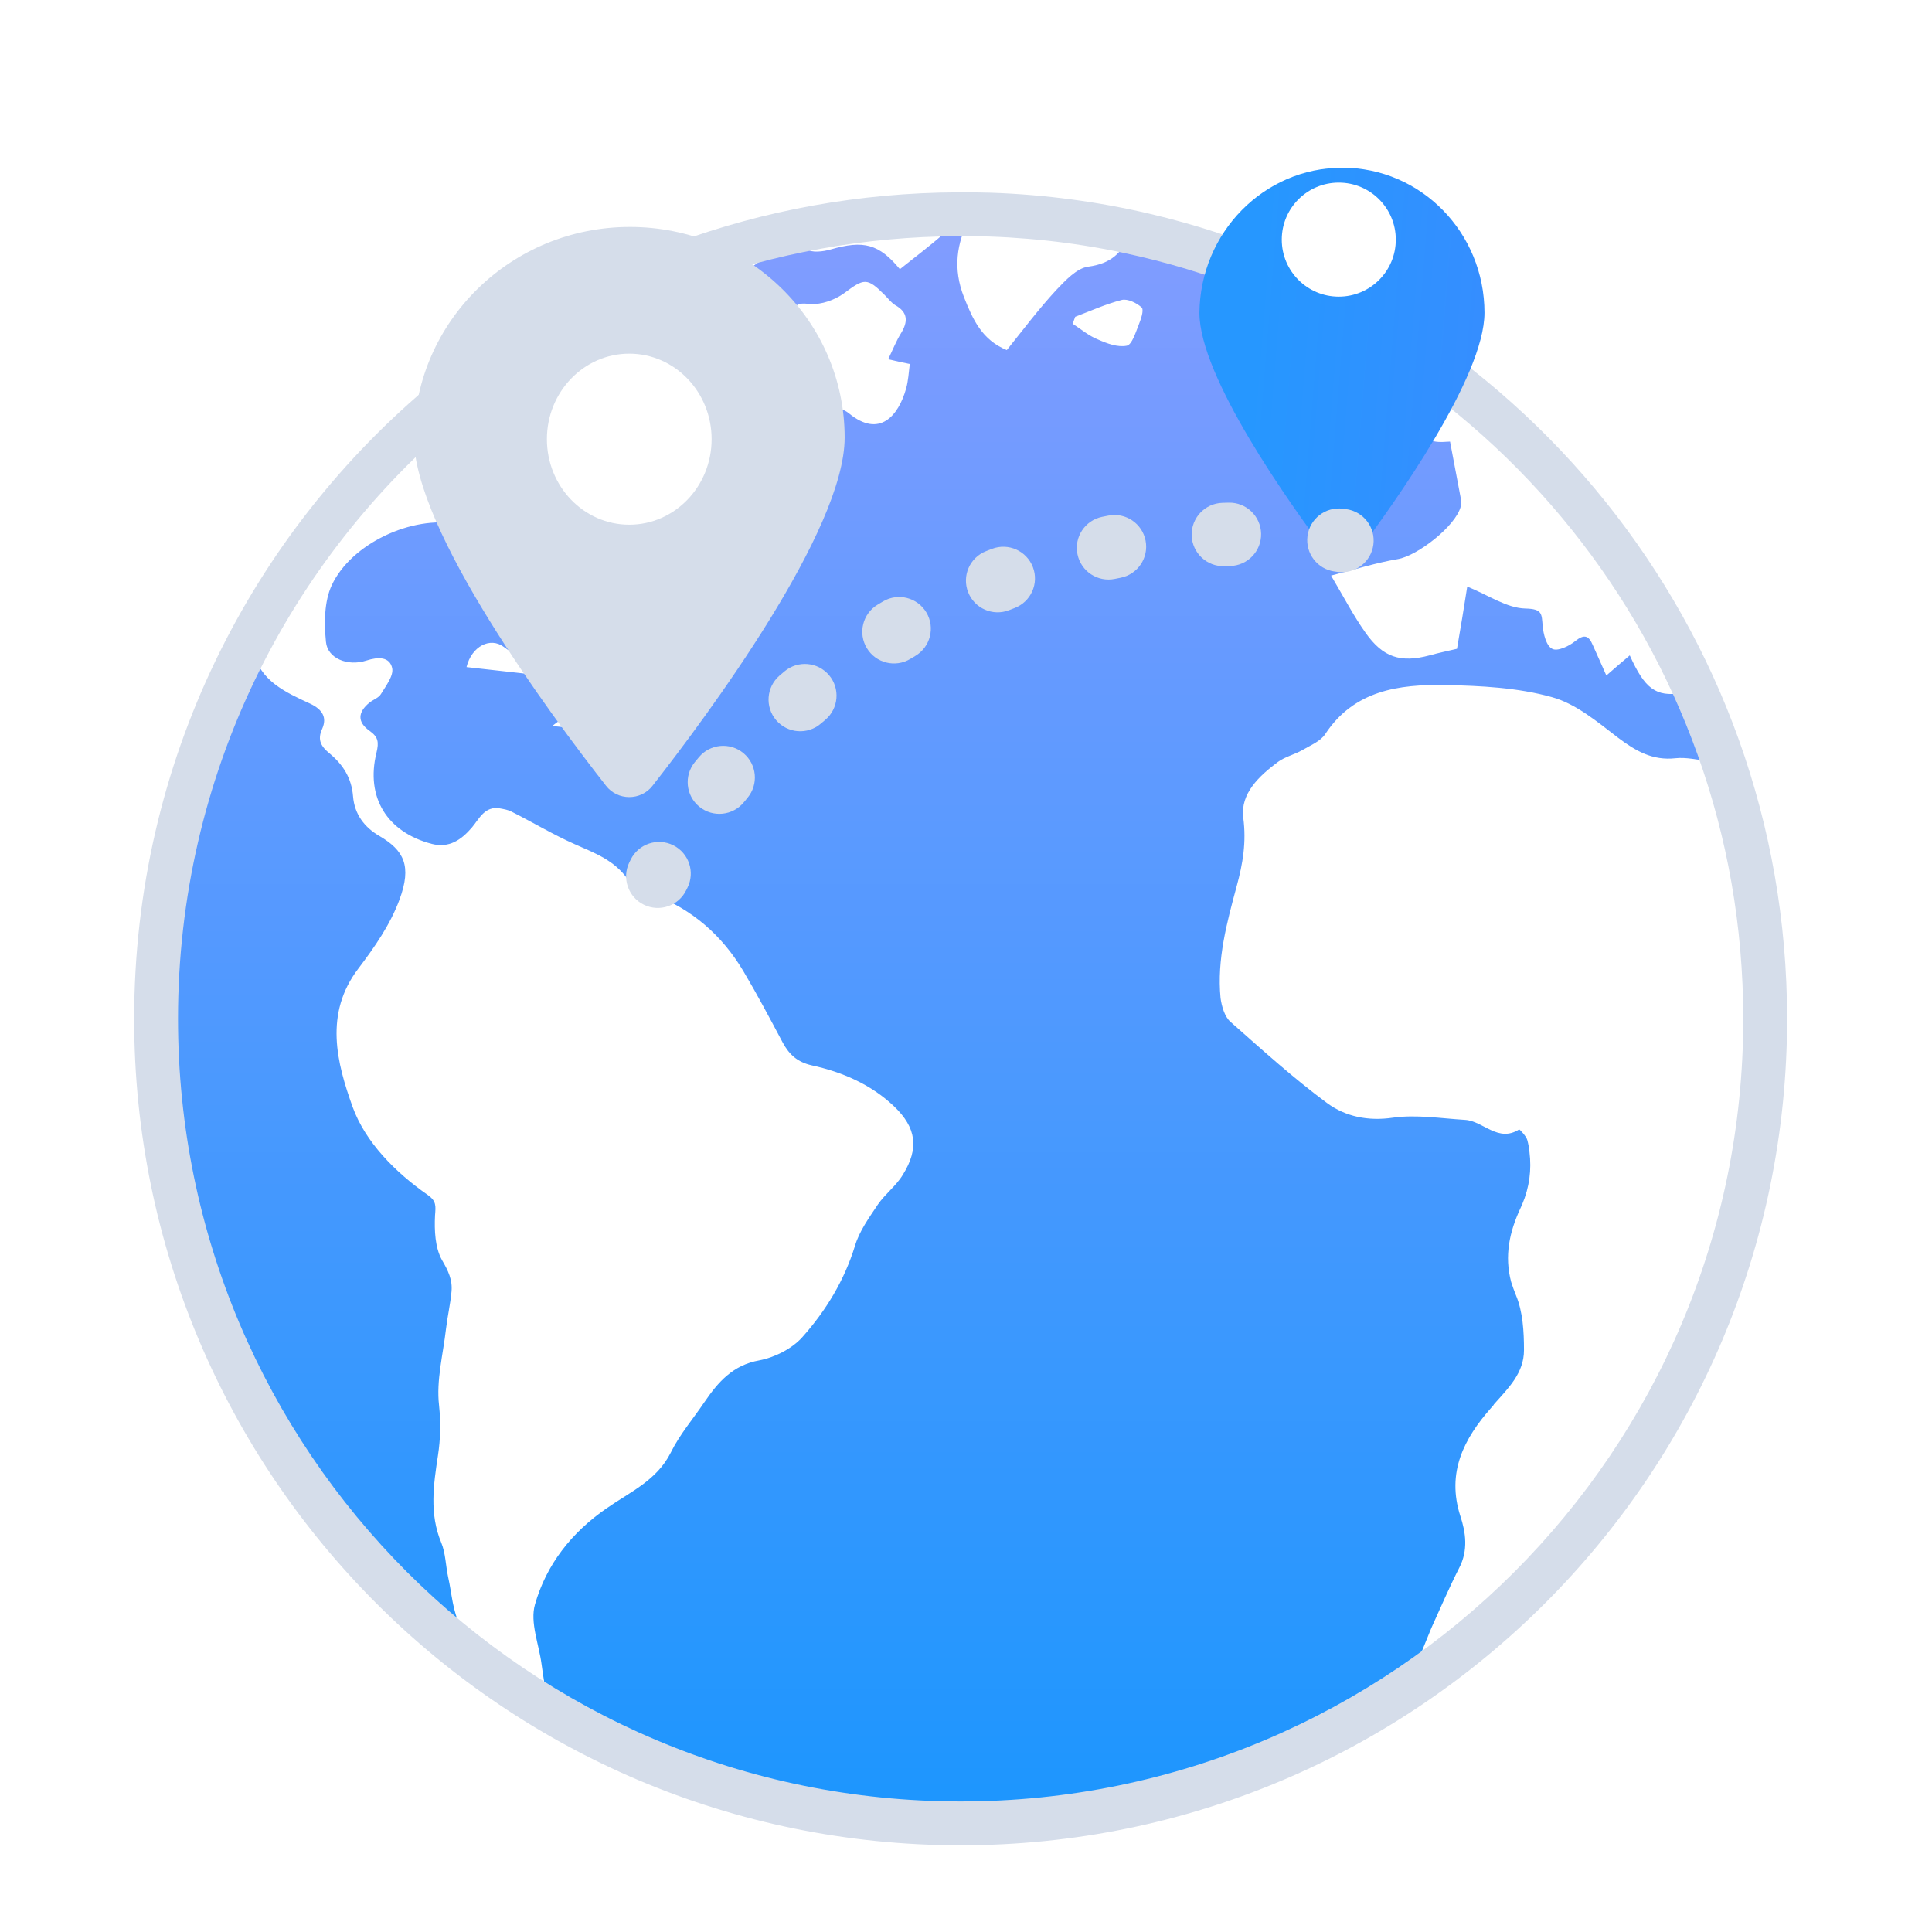
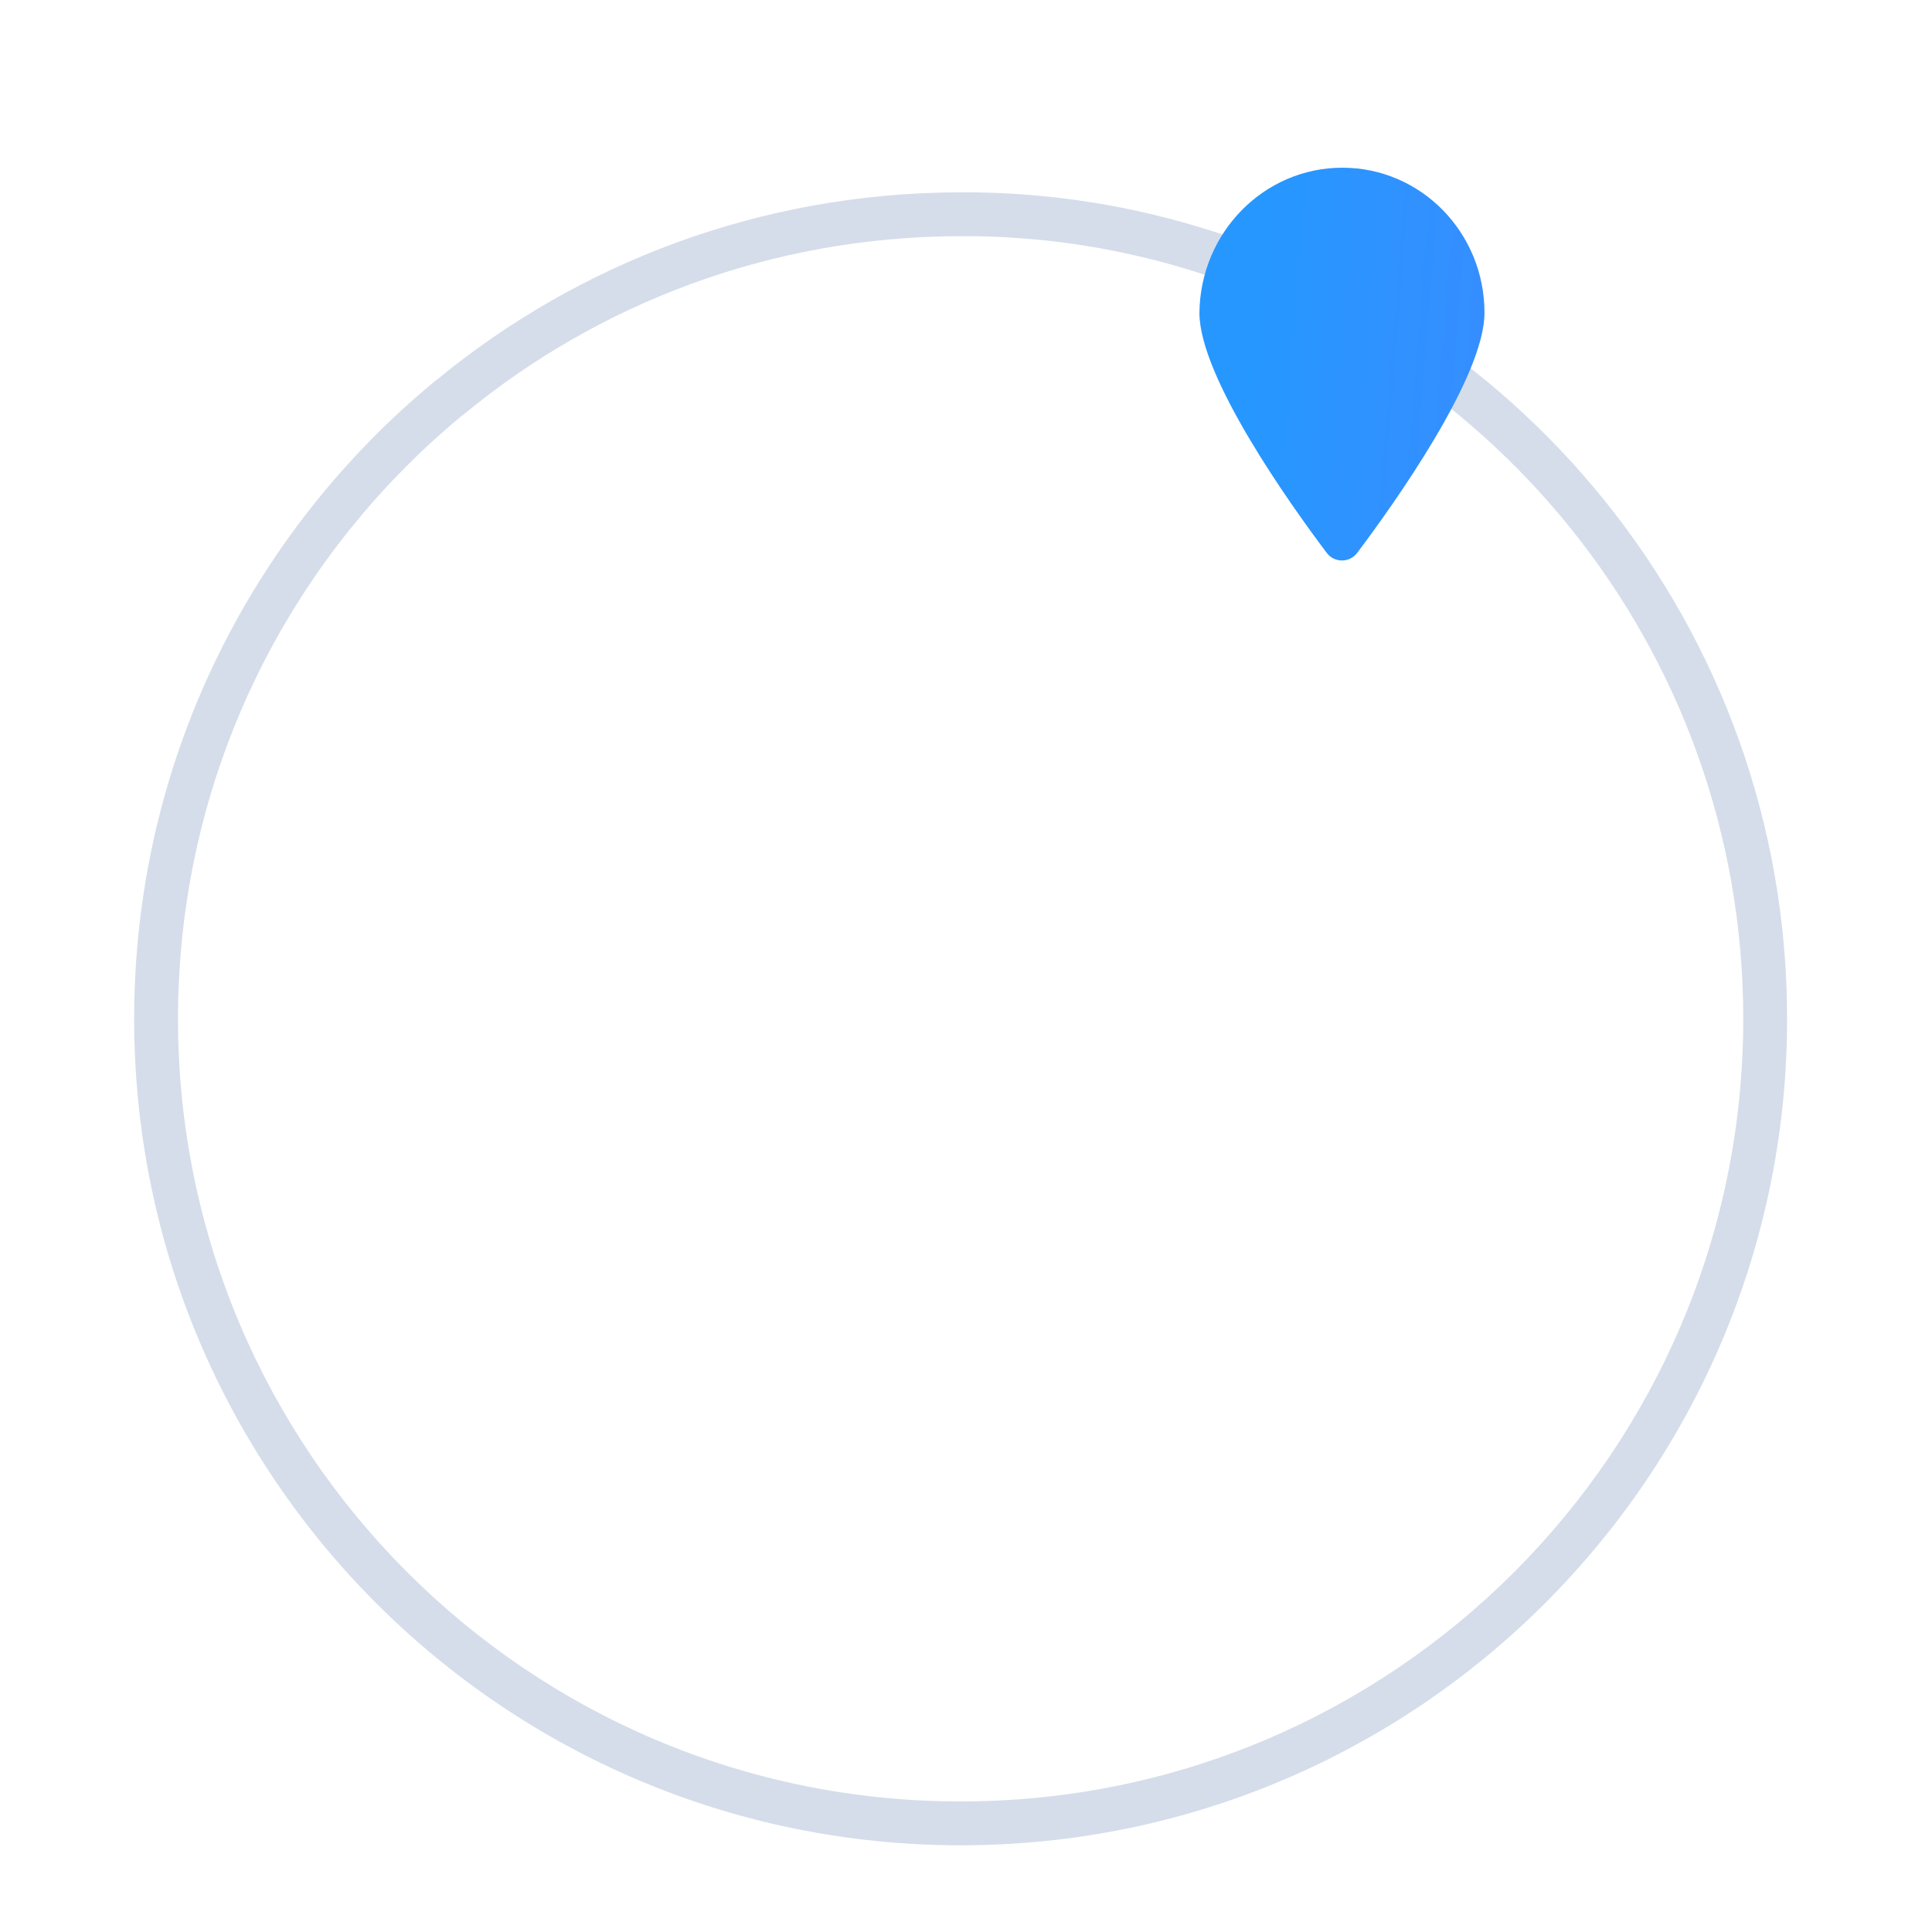
<svg xmlns="http://www.w3.org/2000/svg" width="144" height="144" viewBox="0 0 144 144" fill="none">
-   <path d="M125.348 51.658C123.411 51.958 122.592 51.331 121.474 48.848C120.928 49.312 120.41 49.748 119.728 50.348C119.346 49.503 119.045 48.793 118.718 48.084C118.418 47.375 118.091 47.238 117.409 47.784C116.945 48.166 116.072 48.575 115.69 48.357C115.253 48.139 115.035 47.266 114.98 46.638C114.899 45.765 114.98 45.383 113.698 45.356C112.307 45.328 110.915 44.346 109.36 43.719C109.115 45.274 108.869 46.802 108.596 48.357C107.914 48.52 107.232 48.657 106.55 48.848C104.395 49.421 103.085 49.011 101.776 47.156C100.903 45.929 100.194 44.565 99.211 42.9C101.012 42.437 102.567 41.946 104.177 41.673C105.65 41.427 108.487 39.217 108.869 37.771C108.897 37.635 108.924 37.498 108.924 37.389C108.651 35.943 108.378 34.525 108.078 32.915C107.833 32.915 107.314 32.997 106.85 32.888C105.977 32.724 105.213 32.424 104.831 31.442C104.668 31.033 104.122 30.596 103.686 30.487C101.476 29.969 100.985 29.532 100.794 27.377C100.739 26.558 100.766 25.74 100.794 24.922C100.794 24.676 100.821 24.458 100.821 24.103C95.719 21.102 90.126 18.838 84.179 17.446C83.661 18.865 82.76 19.656 81.123 19.874C80.25 19.983 79.405 20.911 78.723 21.62C77.413 23.039 76.267 24.567 75.04 26.095C73.184 25.331 72.502 23.803 71.847 22.139C71.029 20.065 71.275 18.128 72.284 16.246C72.366 16.109 72.502 16 72.666 15.891C71.984 15.973 71.247 15.973 70.511 15.973H70.32C70.429 16.055 70.511 16.137 70.565 16.246C70.729 16.491 70.62 17.146 70.401 17.364C69.338 18.319 68.192 19.165 67.073 20.065C65.518 18.183 64.372 17.883 61.917 18.592C61.371 18.756 60.444 18.865 60.171 18.565C59.189 17.528 58.479 18.183 57.715 18.701C56.788 19.329 55.942 20.038 54.96 20.584C53.487 21.402 53.35 24.185 54.032 25.249C54.223 25.549 54.905 25.794 55.26 25.685C56.815 25.303 58.206 24.567 59.052 23.148C59.407 22.548 59.734 22.602 60.416 22.657C61.235 22.712 62.217 22.357 62.899 21.866C64.4 20.747 64.618 20.666 65.927 21.975C66.173 22.221 66.418 22.548 66.718 22.739C67.701 23.285 67.673 23.994 67.155 24.84C66.8 25.413 66.555 26.04 66.2 26.777C66.773 26.913 67.264 27.022 67.81 27.131C67.728 27.759 67.701 28.386 67.537 28.959C66.964 31.005 65.545 32.67 63.281 30.814C62.517 30.187 61.535 30.378 61.071 31.251C60.362 32.642 59.08 32.751 57.879 32.697C55.151 32.56 52.668 33.352 50.295 34.579C50.022 34.716 49.667 34.961 49.449 34.907C47.785 34.361 46.775 35.616 45.548 36.271C44.347 36.926 43.12 37.553 41.864 38.099C41.073 38.453 40.609 38.808 40.555 39.845C40.419 41.673 39.955 43.473 39.6 45.41C38.1 44.755 37.827 43.501 37.663 42.464C37.254 39.845 36.026 39.408 34.144 39.054C30.679 38.399 26.177 40.527 24.731 43.61C24.158 44.837 24.158 46.447 24.295 47.838C24.404 49.066 25.904 49.694 27.323 49.23C28.169 48.957 29.042 48.93 29.233 49.803C29.342 50.376 28.769 51.112 28.387 51.74C28.224 52.013 27.814 52.149 27.541 52.367C26.668 53.077 26.614 53.813 27.541 54.468C28.196 54.932 28.251 55.314 28.06 56.105C27.241 59.433 28.851 62.025 32.179 62.898C33.462 63.225 34.362 62.625 35.18 61.67C35.726 61.016 36.135 60.061 37.254 60.252C37.554 60.306 37.881 60.361 38.127 60.497C39.709 61.288 41.237 62.216 42.847 62.925C44.32 63.58 45.766 64.099 46.775 65.517C47.184 66.09 48.003 66.418 48.685 66.663C51.604 67.782 53.814 69.719 55.396 72.365C56.433 74.111 57.388 75.912 58.343 77.712C58.834 78.613 59.434 79.158 60.498 79.404C62.763 79.895 64.918 80.822 66.637 82.459C68.301 84.042 68.519 85.597 67.291 87.561C66.8 88.38 65.982 88.98 65.436 89.771C64.781 90.753 64.045 91.763 63.717 92.881C62.926 95.446 61.562 97.683 59.816 99.647C59.052 100.52 57.743 101.175 56.597 101.393C54.605 101.748 53.514 103.03 52.505 104.503C51.659 105.758 50.649 106.931 49.995 108.268C48.958 110.342 46.939 111.215 45.22 112.415C42.601 114.216 40.719 116.616 39.873 119.59C39.491 120.927 40.173 122.564 40.364 124.037C40.5 125.074 40.691 126.111 40.855 127.229C37.745 126.029 35.781 123.792 34.307 121.145C33.734 120.109 33.68 118.772 33.407 117.571C33.216 116.698 33.216 115.771 32.889 114.98C31.988 112.824 32.316 110.642 32.643 108.486C32.834 107.231 32.861 106.058 32.725 104.749C32.507 102.894 33.025 100.957 33.243 99.047C33.352 98.119 33.571 97.192 33.653 96.264C33.734 95.391 33.407 94.709 32.943 93.918C32.425 92.99 32.37 91.708 32.425 90.589C32.48 89.88 32.534 89.525 31.879 89.062C29.451 87.37 27.241 85.133 26.286 82.514C25.113 79.24 24.131 75.557 26.723 72.174C27.923 70.592 29.096 68.9 29.779 67.045C30.706 64.535 30.106 63.389 28.305 62.325C27.16 61.67 26.423 60.688 26.314 59.351C26.205 57.987 25.577 57.005 24.568 56.159C23.968 55.668 23.613 55.177 24.022 54.304C24.377 53.486 24.049 52.886 23.122 52.449C21.294 51.603 19.329 50.73 18.893 48.52C18.675 47.456 18.675 46.092 19.193 45.192C21.648 40.8 24.759 36.844 28.305 33.297C29.424 32.178 30.597 31.087 31.797 30.05C18.811 41.1 10.545 57.551 10.545 75.939C10.545 109.059 37.39 135.905 70.511 135.905C83.606 135.905 95.719 131.703 105.568 124.583L105.65 123.874C106.005 123.028 106.332 122.182 106.687 121.336C107.369 119.836 108.023 118.308 108.76 116.862C109.442 115.552 109.251 114.216 108.842 112.988C107.805 109.741 109.115 107.231 111.134 104.94C111.215 104.858 111.297 104.776 111.352 104.667C112.416 103.467 113.589 102.348 113.589 100.629C113.589 99.265 113.507 97.765 112.989 96.537C112.852 96.21 112.743 95.882 112.634 95.555C112.116 93.618 112.498 91.817 113.343 90.016C113.371 89.935 113.425 89.853 113.453 89.771C113.998 88.489 114.162 87.179 113.998 85.87C113.971 85.57 113.916 85.269 113.835 84.969C113.753 84.669 113.262 84.178 113.234 84.178C111.652 85.188 110.561 83.551 109.197 83.469C107.396 83.36 105.568 83.06 103.822 83.305C101.967 83.578 100.275 83.223 98.911 82.214C96.401 80.359 94.055 78.231 91.709 76.157C91.272 75.775 91.054 74.984 90.972 74.384C90.699 71.519 91.436 68.791 92.173 66.063C92.636 64.371 92.909 62.762 92.664 60.934C92.445 59.133 93.864 57.824 95.255 56.787C95.774 56.405 96.483 56.241 97.056 55.914C97.656 55.559 98.42 55.259 98.775 54.714C100.93 51.44 104.286 51.003 107.696 51.058C110.37 51.112 113.125 51.249 115.662 51.958C117.463 52.449 119.073 53.813 120.601 54.986C121.91 55.968 123.165 56.705 124.884 56.514C125.675 56.432 126.493 56.623 127.285 56.732C126.739 54.986 126.084 53.295 125.348 51.658ZM34.771 49.721C35.153 48.166 36.544 47.456 37.554 48.22C38.864 49.203 40.282 49.612 41.892 49.666C42.274 49.694 42.628 49.939 43.01 50.103C42.956 50.294 42.928 50.458 42.874 50.648C40.173 50.321 37.499 50.021 34.771 49.721ZM46.23 54.604C44.511 54.441 42.901 54.277 41.155 54.113C42.874 52.776 44.565 51.958 46.557 53.813C46.448 54.086 46.312 54.413 46.23 54.604ZM84.861 24.239C84.643 24.785 84.37 25.685 83.988 25.767C83.306 25.904 82.515 25.604 81.833 25.303C81.151 25.031 80.578 24.54 79.95 24.13C80.005 23.967 80.087 23.776 80.141 23.612C81.287 23.175 82.433 22.657 83.606 22.357C84.043 22.248 84.725 22.575 85.107 22.93C85.27 23.148 85.025 23.83 84.861 24.239ZM97.438 34.416C97.192 33.952 97.001 33.515 96.756 33.051C97.875 32.56 98.366 31.797 98.038 30.569C98.011 30.46 98.911 29.941 98.993 30.023C100.685 31.606 102.867 32.642 103.74 35.125C104.177 36.353 103.604 36.735 102.976 37.226C101.612 38.262 100.084 37.69 99.73 36.053C99.566 35.37 99.484 34.661 99.348 33.761C98.638 33.979 98.066 34.17 97.438 34.416Z" fill="url(#paint0_linear_321_36433)" />
  <path fill-rule="evenodd" clip-rule="evenodd" d="M71.403 14.337L71.409 14.337L71.614 14.337C72.341 14.337 73.102 14.337 73.868 14.365C77.929 14.505 81.882 15.038 85.696 15.935C112.936 22.325 133.2 46.761 133.2 75.937C133.2 109.96 105.623 137.537 71.6 137.537C37.577 137.537 10 109.96 10 75.937C10 56.807 18.708 39.719 32.396 28.426C32.418 28.407 32.441 28.388 32.464 28.37C32.506 28.337 32.546 28.309 32.583 28.285C43.139 19.607 56.674 14.393 71.403 14.337ZM32.768 28.179C32.771 28.177 32.773 28.176 32.77 28.178C32.77 28.178 32.769 28.178 32.768 28.179ZM71.6 17.605H71.412C57.436 17.659 44.605 22.613 34.605 30.852C34.583 30.872 34.56 30.891 34.537 30.909C34.496 30.941 34.456 30.969 34.419 30.993C21.485 41.691 13.268 57.848 13.268 75.937C13.268 108.155 39.382 134.269 71.6 134.269C103.818 134.269 129.932 108.155 129.932 75.937C129.932 48.312 110.746 25.168 84.95 19.117L84.949 19.117C81.343 18.268 77.603 17.764 73.754 17.631L73.749 17.631C73.048 17.605 72.342 17.605 71.6 17.605Z" fill="#D5DDEA" />
  <g filter="url(#filter0_d_321_36433)">
    <path d="M100.054 7C105.91 7 110.645 11.836 110.645 17.815C110.645 22.585 103.926 32.027 101.174 35.687C100.598 36.471 99.446 36.471 98.87 35.687C96.118 32.027 89.398 22.585 89.398 17.815C89.462 11.836 94.198 7 100.054 7Z" fill="url(#paint1_linear_321_36433)" />
  </g>
-   <path d="M99.785 22.11C102.132 22.11 104.035 20.207 104.035 17.86C104.035 15.513 102.132 13.611 99.785 13.611C97.438 13.611 95.536 15.513 95.536 17.86C95.536 20.207 97.438 22.11 99.785 22.11Z" fill="white" />
-   <path fill-rule="evenodd" clip-rule="evenodd" d="M93.995 39.771C94.025 41.075 92.993 42.156 91.689 42.186C91.544 42.189 91.4 42.193 91.256 42.198C89.953 42.239 88.863 41.216 88.821 39.913C88.78 38.61 89.803 37.52 91.106 37.478C91.264 37.474 91.422 37.469 91.58 37.465C92.884 37.435 93.965 38.468 93.995 39.771ZM97.452 39.96C97.617 38.666 98.799 37.752 100.093 37.916C100.172 37.926 100.251 37.937 100.33 37.947C101.623 38.117 102.533 39.303 102.363 40.596C102.192 41.889 101.007 42.799 99.714 42.629C99.641 42.619 99.568 42.609 99.496 42.6C98.202 42.435 97.287 41.253 97.452 39.96ZM85.385 40.295C85.634 41.575 84.798 42.814 83.518 43.063C83.376 43.091 83.234 43.119 83.093 43.148C81.815 43.408 80.568 42.584 80.308 41.306C80.047 40.029 80.872 38.782 82.149 38.521C82.305 38.489 82.46 38.459 82.617 38.428C83.897 38.179 85.136 39.015 85.385 40.295ZM76.986 42.272C77.451 43.49 76.84 44.854 75.622 45.319C75.487 45.37 75.352 45.422 75.218 45.475C74.004 45.951 72.634 45.352 72.159 44.138C71.683 42.924 72.281 41.554 73.495 41.079C73.643 41.021 73.791 40.964 73.939 40.907C75.157 40.442 76.522 41.053 76.986 42.272ZM69.051 45.656C69.714 46.779 69.342 48.227 68.22 48.89C68.096 48.963 67.973 49.037 67.85 49.111C66.733 49.785 65.282 49.425 64.609 48.309C63.936 47.192 64.295 45.741 65.411 45.068C65.546 44.987 65.681 44.906 65.817 44.826C66.939 44.162 68.387 44.534 69.051 45.656ZM61.794 50.326C62.635 51.322 62.508 52.812 61.512 53.653C61.401 53.746 61.291 53.84 61.182 53.933C60.193 54.783 58.703 54.67 57.853 53.681C57.004 52.691 57.117 51.201 58.106 50.351C58.225 50.248 58.346 50.146 58.467 50.044C59.464 49.203 60.953 49.329 61.794 50.326ZM55.414 56.137C56.416 56.972 56.552 58.461 55.717 59.462C55.626 59.572 55.535 59.682 55.446 59.792C54.621 60.802 53.134 60.952 52.124 60.128C51.114 59.303 50.963 57.816 51.788 56.806C51.887 56.684 51.988 56.562 52.09 56.44C52.924 55.438 54.413 55.303 55.414 56.137ZM50.181 63.002C51.348 63.585 51.821 65.003 51.238 66.169C51.207 66.23 51.177 66.291 51.147 66.351C50.574 67.522 49.16 68.007 47.989 67.433C46.818 66.86 46.333 65.445 46.907 64.275C46.942 64.203 46.978 64.13 47.014 64.058C47.597 62.892 49.015 62.419 50.181 63.002Z" fill="#D5DDEA" />
-   <path d="M46.951 16.915C55.8 16.915 62.956 23.934 62.956 32.614C62.956 39.538 52.802 53.245 48.643 58.557C47.773 59.695 46.032 59.695 45.161 58.557C41.003 53.245 30.848 39.538 30.848 32.614C30.945 23.934 38.102 16.915 46.951 16.915Z" fill="#D5DDEA" />
  <path d="M46.902 39.108C50.292 39.108 53.04 36.254 53.04 32.734C53.04 29.213 50.292 26.36 46.902 26.36C43.512 26.36 40.763 29.213 40.763 32.734C40.763 36.254 43.512 39.108 46.902 39.108Z" fill="white" />
  <defs>
    <filter id="filter0_d_321_36433" x="80.598" y="3.7" width="38.848" height="46.875" filterUnits="userSpaceOnUse" color-interpolation-filters="sRGB">
      <feFlood flood-opacity="0" result="BackgroundImageFix" />
      <feColorMatrix in="SourceAlpha" type="matrix" values="0 0 0 0 0 0 0 0 0 0 0 0 0 0 0 0 0 0 127 0" result="hardAlpha" />
      <feOffset dy="5.5" />
      <feGaussianBlur stdDeviation="4.4" />
      <feColorMatrix type="matrix" values="0 0 0 0 0.113 0 0 0 0 0.296 0 0 0 0 1 0 0 0 0.22 0" />
      <feBlend mode="normal" in2="BackgroundImageFix" result="effect1_dropShadow_321_36433" />
      <feBlend mode="normal" in="SourceGraphic" in2="effect1_dropShadow_321_36433" result="shape" />
    </filter>
    <linearGradient id="paint0_linear_321_36433" x1="68.915" y1="15.891" x2="68.915" y2="135.905" gradientUnits="userSpaceOnUse">
      <stop stop-color="#829CFF" />
      <stop offset="1" stop-color="#1C96FE" />
    </linearGradient>
    <linearGradient id="paint1_linear_321_36433" x1="94.337" y1="9.667" x2="151.908" y2="14.289" gradientUnits="userSpaceOnUse">
      <stop stop-color="#2697FF" />
      <stop offset="1" stop-color="#5A78FF" />
    </linearGradient>
  </defs>
</svg>